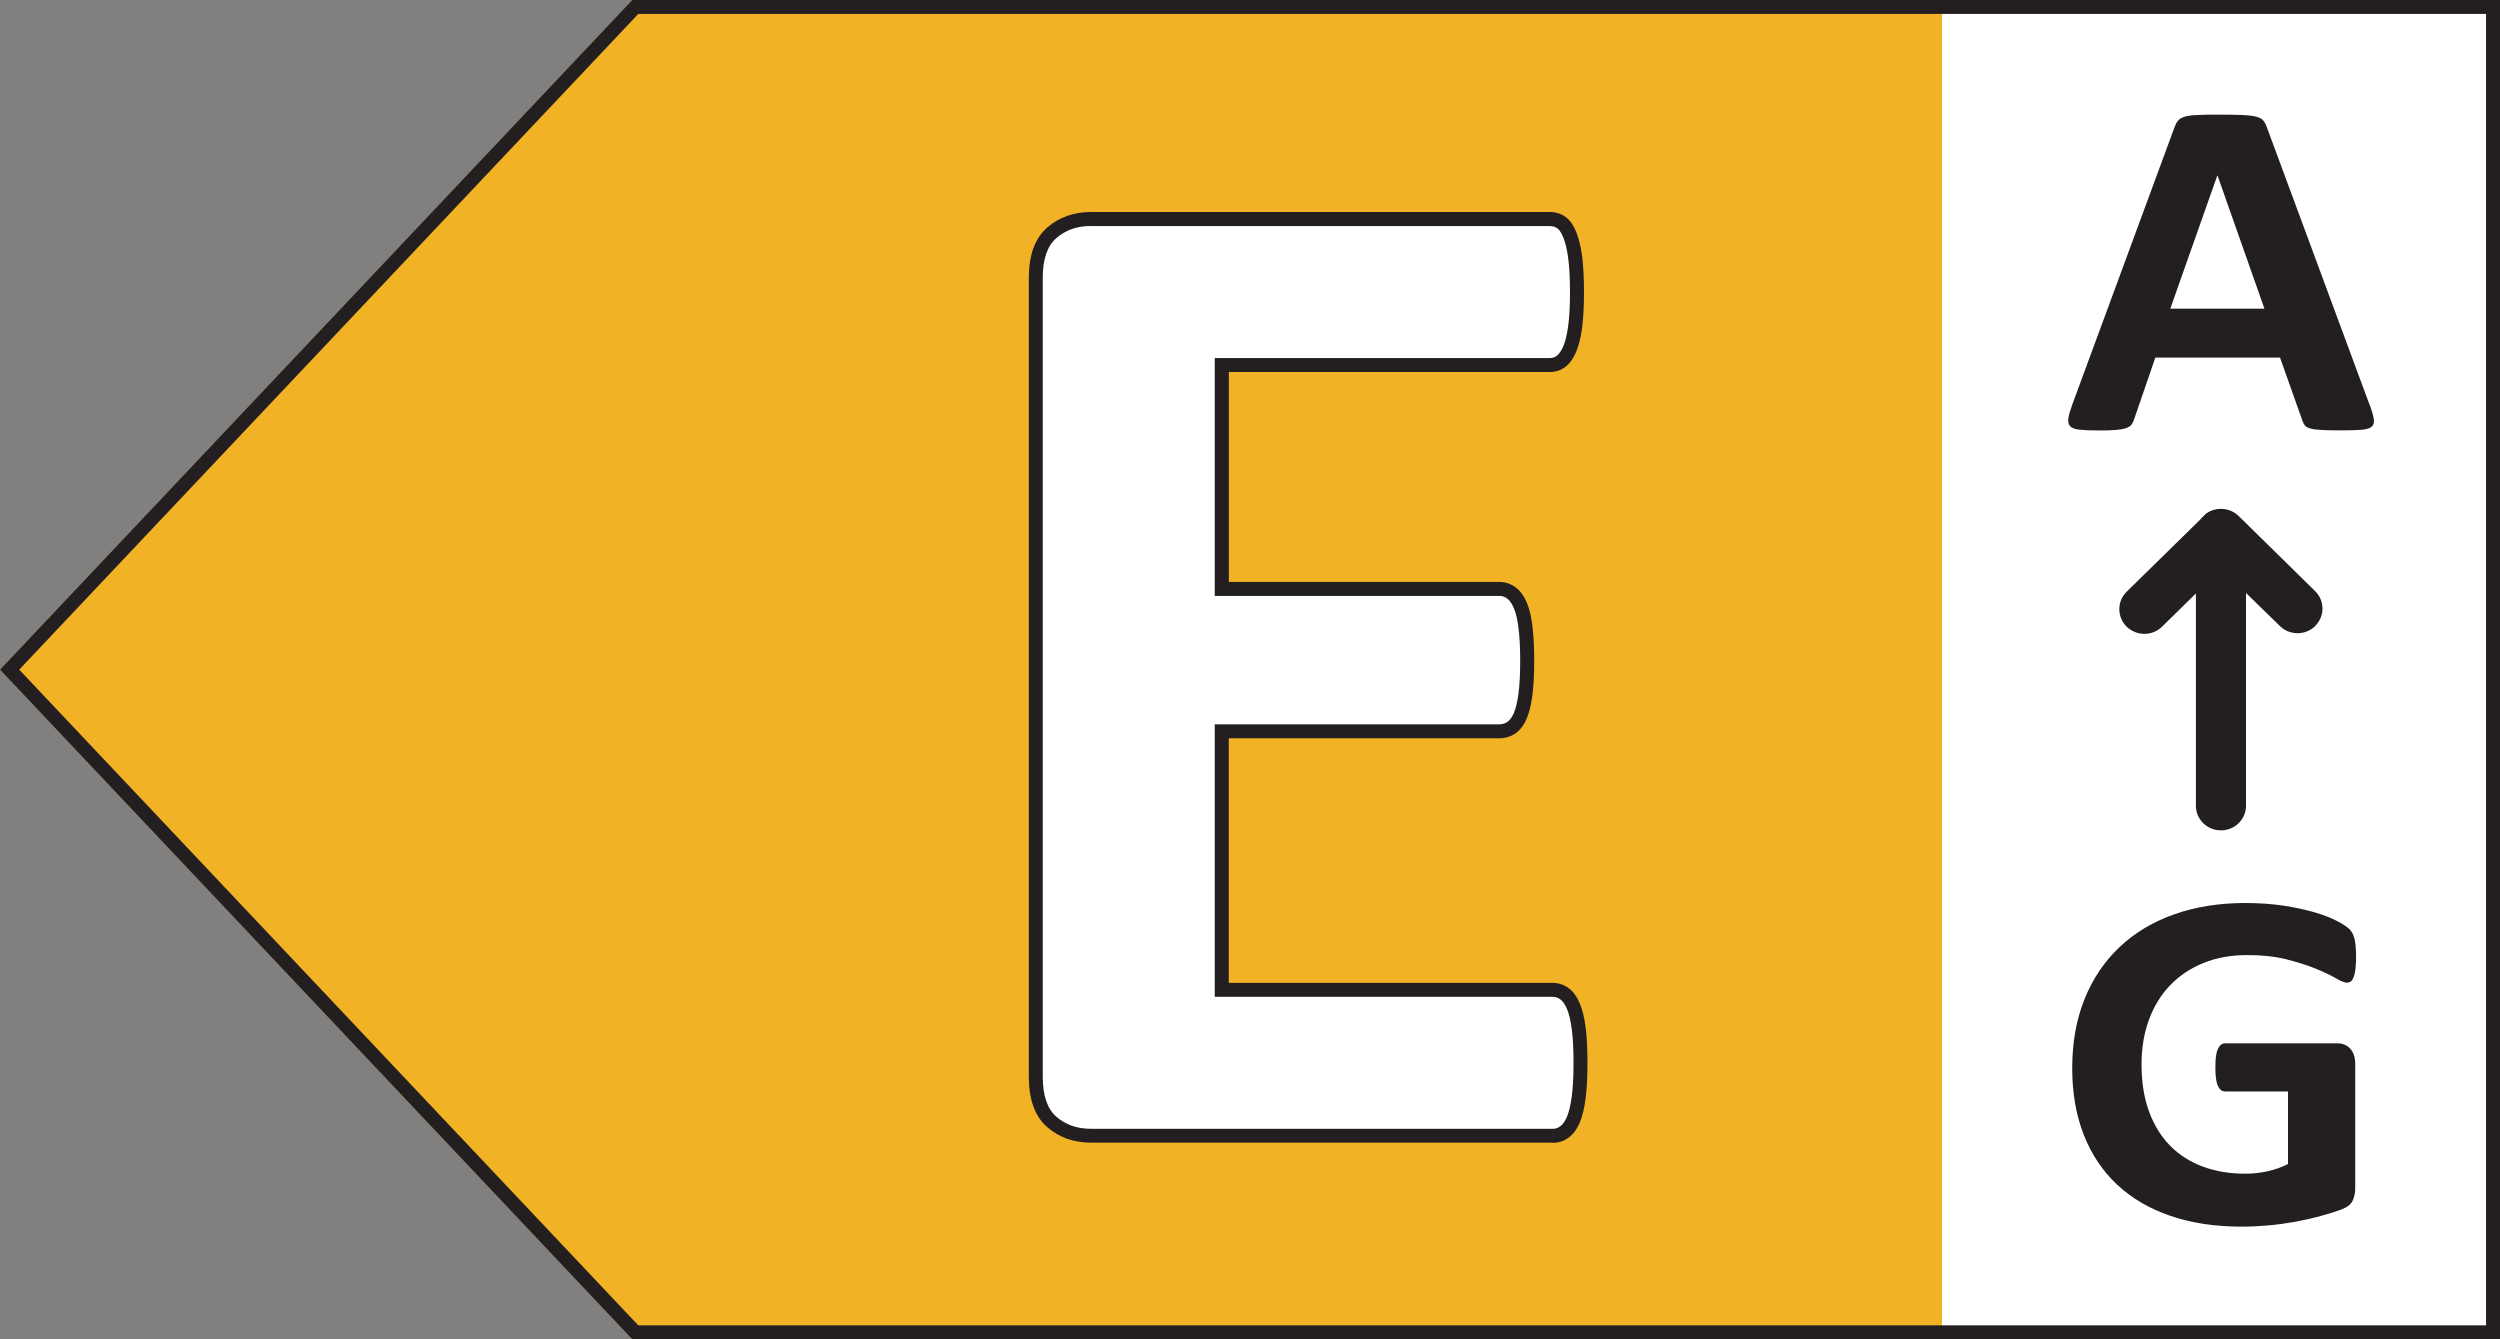
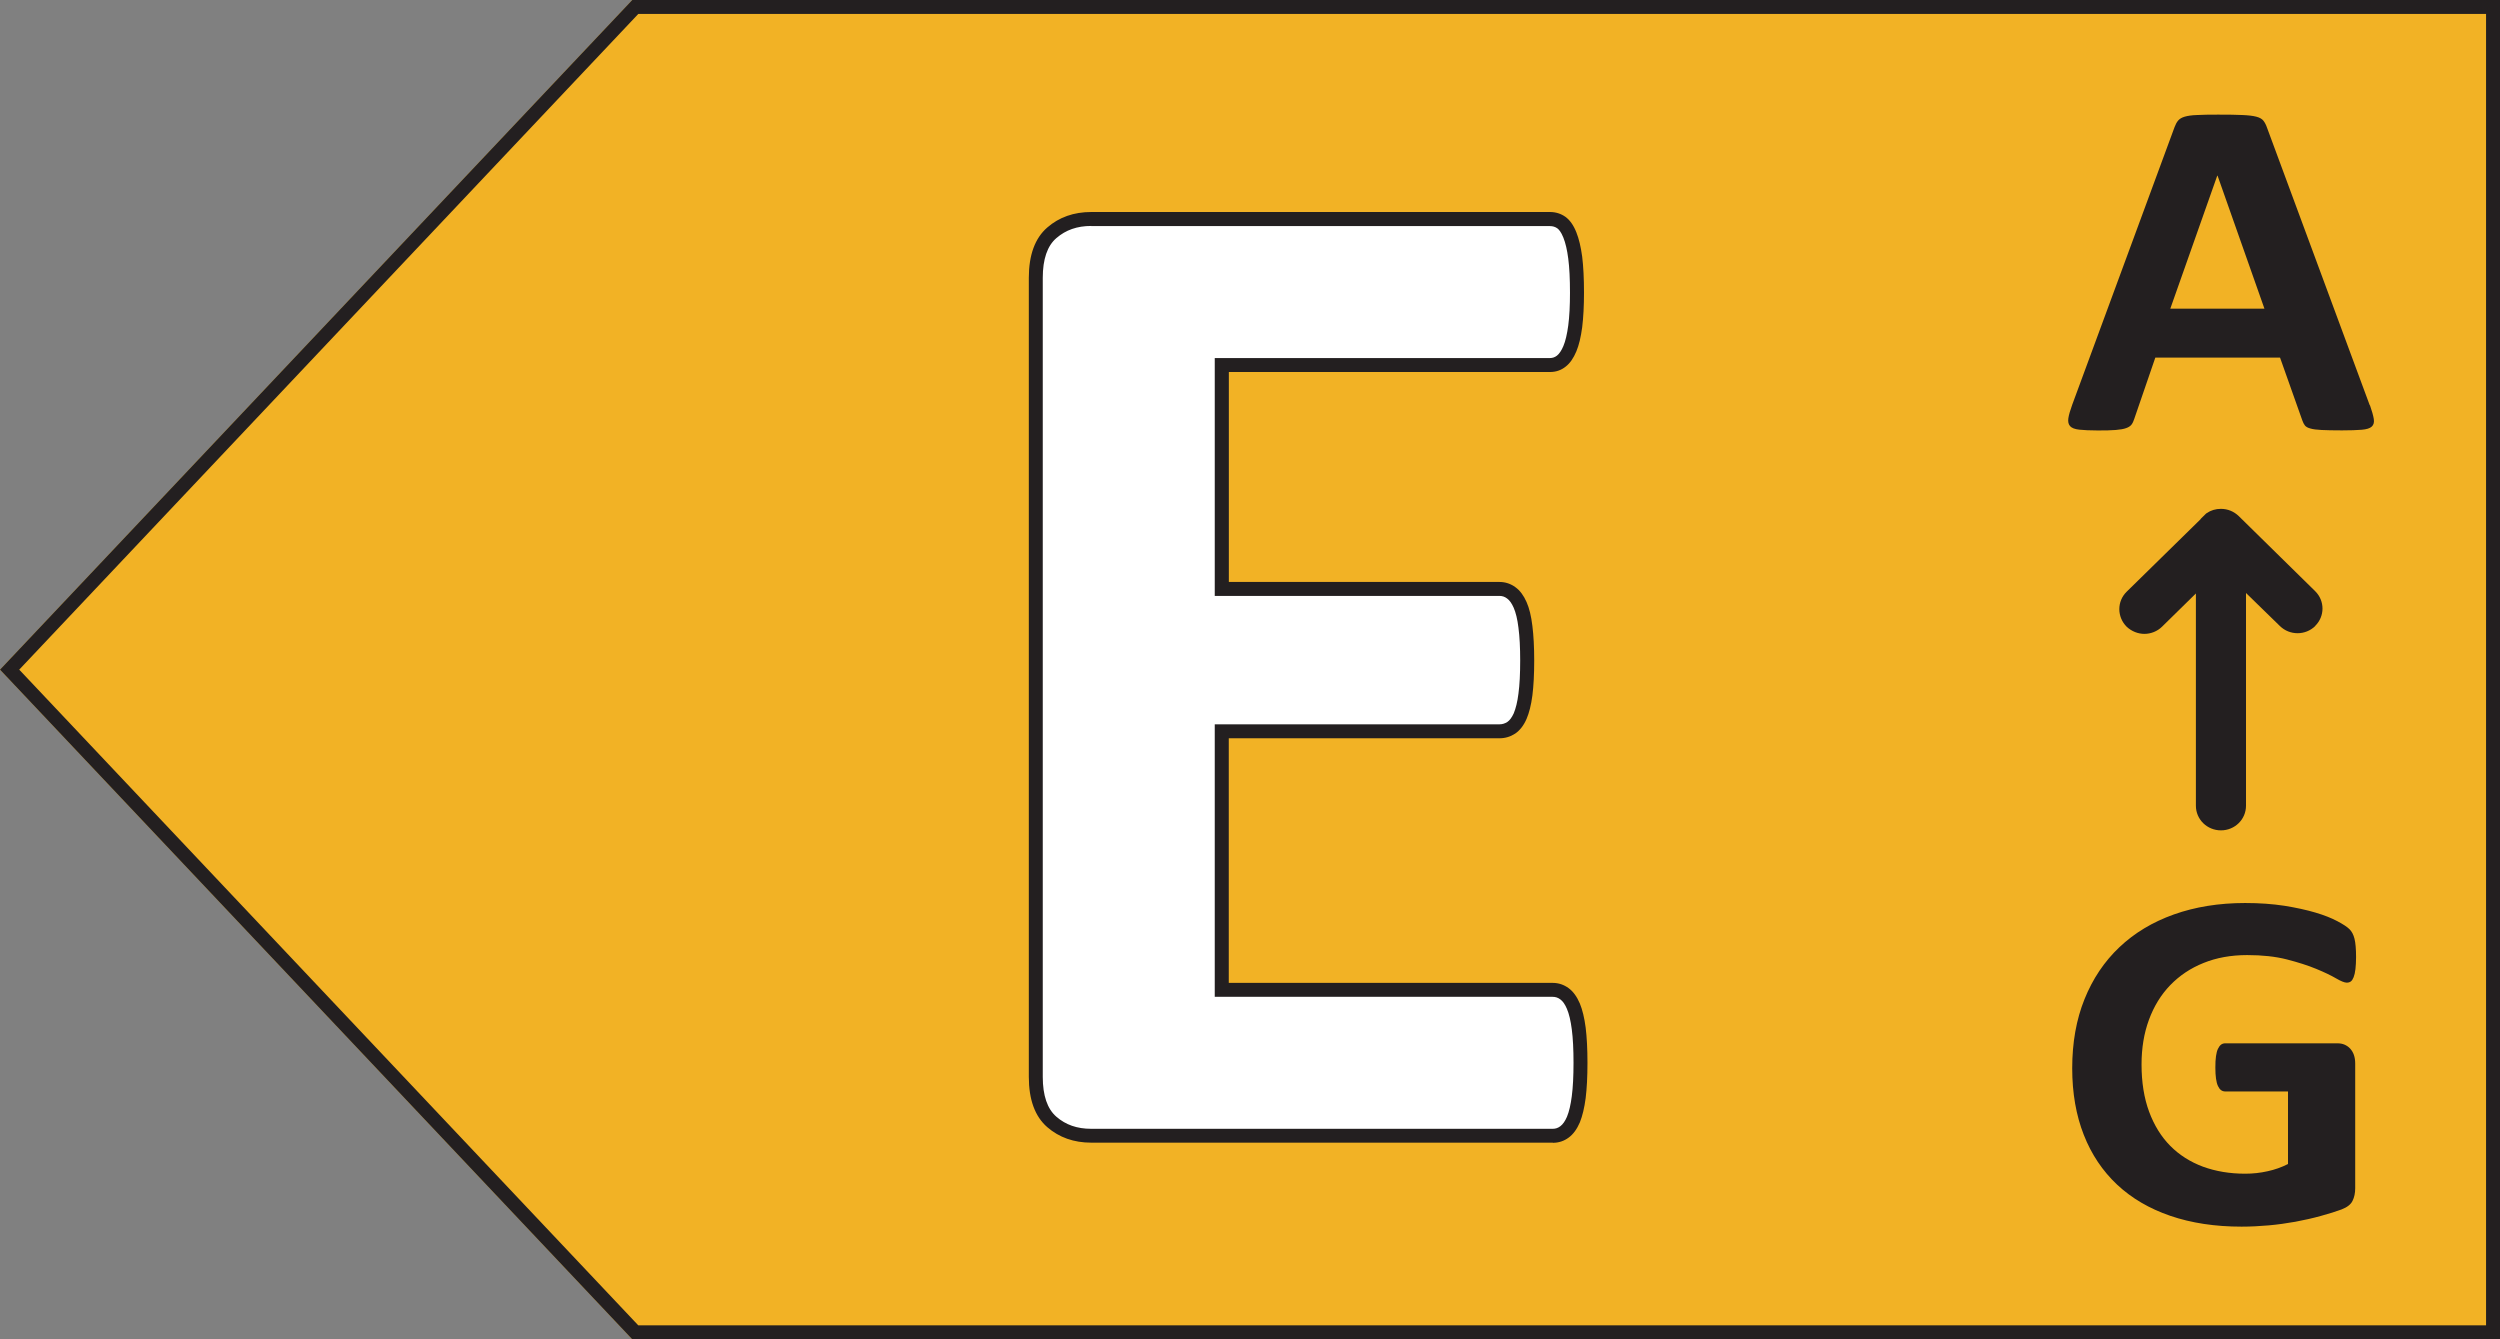
<svg xmlns="http://www.w3.org/2000/svg" height="17" viewBox="0 0 31.733 17" width="31.733">
  <rect x="0" y="0" width="31.733" height="17" fill="#808080" stroke="none" />
-   <path d="m0 0h31.733v17h-31.733z" fill="none" />
+   <path d="m0 0h31.733h-31.733z" fill="none" />
  <path d="m8.025 17h23.708v-17h-23.708l-8.025 8.5z" fill="#f2b225" />
-   <path d="m24.65 0h7.083v17h-7.083z" fill="#fff" />
  <g fill="#231f20">
    <path d="m30.082 5.143c.026.074.042.132.049.175s-.002.075-.026.097-.066.035-.127.04c-.06.005-.144.008-.251.008-.111 0-.197-.002-.259-.005s-.109-.009-.142-.019c-.033-.009-.055-.021-.069-.038-.013-.017-.024-.038-.033-.064l-.283-.798h-1.583l-.267.777c-.009.028-.02.053-.034.072s-.037.035-.069.046c-.032.012-.076.019-.134.024s-.133.006-.226.006c-.1 0-.178-.004-.234-.01-.057-.006-.096-.021-.117-.044-.022-.024-.029-.057-.023-.1s.023-.1.049-.172l1.299-3.524c.013-.035.028-.063.046-.084s.045-.038.083-.049.091-.019.158-.021c.067-.004.156-.005.267-.005.128 0 .23.001.306.005.076.003.135.01.177.021.043.011.073.028.091.051.018.023.034.053.047.092l1.303 3.521zm-1.934-2.913h-.004l-.596 1.688h1.195z" />
    <path d="m29.906 12.148c0 .059-.003.111-.008.154s-.013.077-.023.102-.022.044-.036.054c-.014.01-.031.015-.051.015-.028 0-.074-.018-.137-.055-.063-.037-.147-.077-.251-.12s-.229-.083-.373-.12c-.145-.037-.312-.055-.503-.055-.204 0-.389.033-.554.1-.165.066-.306.161-.423.282s-.207.268-.27.439-.094.36-.094.567c0 .227.032.427.096.6.064.173.154.318.269.434.115.116.254.204.415.264.162.059.34.089.536.089.096 0 .19-.01.283-.031.093-.02.18-.051.26-.092v-.921h-.798c-.039 0-.07-.023-.091-.069-.022-.046-.033-.124-.033-.234 0-.057.002-.106.008-.145s.013-.07.025-.093c.011-.024.024-.041.039-.053.015-.011.033-.017.052-.017h1.423c.035 0 .066.005.093.017.027.012.051.028.072.051.02.022.036.049.047.081.011.032.016.069.016.109v1.581c0 .062-.011.115-.034.161-.022.046-.07.082-.14.109-.071.026-.158.054-.262.082-.104.029-.212.053-.324.074-.112.02-.225.036-.339.046-.114.01-.228.016-.343.016-.337 0-.638-.046-.904-.137-.266-.091-.491-.223-.676-.396-.184-.173-.326-.384-.423-.632-.098-.249-.147-.531-.147-.846 0-.325.052-.618.156-.876.104-.259.252-.479.443-.66.191-.181.422-.32.692-.416.27-.096.571-.145.904-.145.182 0 .348.012.498.035.15.024.281.053.393.086.112.033.205.07.278.109.074.039.126.073.155.102.029.028.051.069.064.121.013.052.02.129.02.232z" />
    <path d="m29.388 7.946c-.124.122-.325.122-.449 0l-.43-.419v2.7c0 .175-.143.313-.318.313s-.318-.138-.318-.313v-2.694l-.43.422c-.06.059-.143.091-.223.091s-.162-.031-.226-.091c-.124-.125-.124-.322 0-.444l.932-.914s.009-.009.013-.016l.057-.056s.009-.009.016-.013c.051-.034.111-.053.178-.053.089 0 .166.034.226.091l.971.954c.124.122.124.319 0 .441z" />
  </g>
  <path d="m20.063 13.489c0 .174-.008.319-.022.436-.015.116-.038.211-.067.283-.03.072-.068.124-.113.157-.045.033-.095.05-.149.05h-5.86c-.198 0-.365-.058-.5-.176-.135-.116-.203-.307-.203-.571v-10.143c0-.264.068-.455.203-.571.135-.118.302-.176.5-.176h5.824c.054 0 .102.015.144.045.042.03.078.082.108.157.03.075.053.172.068.288.015.118.022.266.022.446 0 .168-.008.31-.022.427-.015.116-.038.211-.068.283s-.066.124-.108.157c-.042.033-.09.05-.144.05h-4.165v2.842h3.525c.054 0 .104.017.149.05.045.033.083.084.113.152.03.069.053.162.067.28.015.116.022.259.022.427 0 .174-.008.318-.022.432s-.037.205-.067.275c-.03.069-.068.118-.113.148s-.095.045-.149.045h-3.525v3.282h4.201c.054 0 .104.017.149.05.045.033.083.085.113.157.03.072.053.167.067.283.015.118.022.263.022.436z" fill="#fff" />
  <path d="m19.711 14.504h-5.86c-.22 0-.407-.066-.558-.197-.155-.134-.234-.348-.234-.638v-10.143c0-.29.079-.504.234-.638.15-.131.338-.197.558-.197h5.824c.072 0 .138.021.195.061.056.041.102.104.139.197.033.083.057.184.074.309.015.122.023.276.023.457 0 .17-.008.317-.023.439-.017.127-.041.227-.074.306-.037.088-.081.151-.135.193-.057.046-.124.069-.199.069h-4.077v2.665h3.437c.073 0 .141.023.201.067.057.041.104.104.141.188.034.077.059.177.074.304.015.12.023.268.023.438 0 .176-.008.325-.023.443-.016.123-.041.221-.074.298-.037.085-.086.147-.145.187-.06.039-.126.059-.198.059h-3.437v3.105h4.113c.073 0 .141.023.201.067.057.042.105.107.142.194.033.08.058.183.074.306.015.122.023.272.023.448s-.008.326-.023.448c-.016.123-.041.226-.073.306-.037.087-.085.153-.143.195-.059.044-.127.066-.201.066zm-5.86-11.636c-.178 0-.323.051-.442.154-.115.098-.173.268-.173.504v10.144c0 .236.058.405.172.504.119.104.264.154.442.154h5.86c.035 0 .066-.01.096-.033.032-.024.06-.064.084-.12.027-.065.047-.153.061-.26.015-.114.022-.257.022-.425s-.007-.311-.022-.425c-.014-.107-.034-.195-.062-.26-.024-.056-.051-.096-.083-.119-.03-.023-.062-.033-.097-.033h-4.29v-3.459h3.614c.036 0 .069-.01.1-.03.03-.02.057-.057.081-.109.026-.062.047-.146.06-.251.015-.111.022-.252.022-.42 0-.163-.007-.303-.022-.416-.013-.108-.034-.194-.061-.255-.024-.054-.051-.093-.083-.116-.03-.023-.062-.033-.097-.033h-3.614v-3.019h4.254c.034 0 .063-.01.09-.031.029-.023.057-.064.081-.121.027-.064.047-.151.062-.261.015-.113.022-.254.022-.416 0-.174-.007-.32-.022-.434-.014-.109-.035-.199-.062-.266-.029-.073-.058-.104-.077-.118-.027-.019-.058-.028-.093-.028h-5.824z" fill="#231f20" />
  <path d="m31.556.177v16.646h-23.454l-7.858-8.323 7.858-8.323zm.177-.177h-23.708l-8.025 8.5 8.025 8.5h23.708z" fill="#231f20" />
</svg>